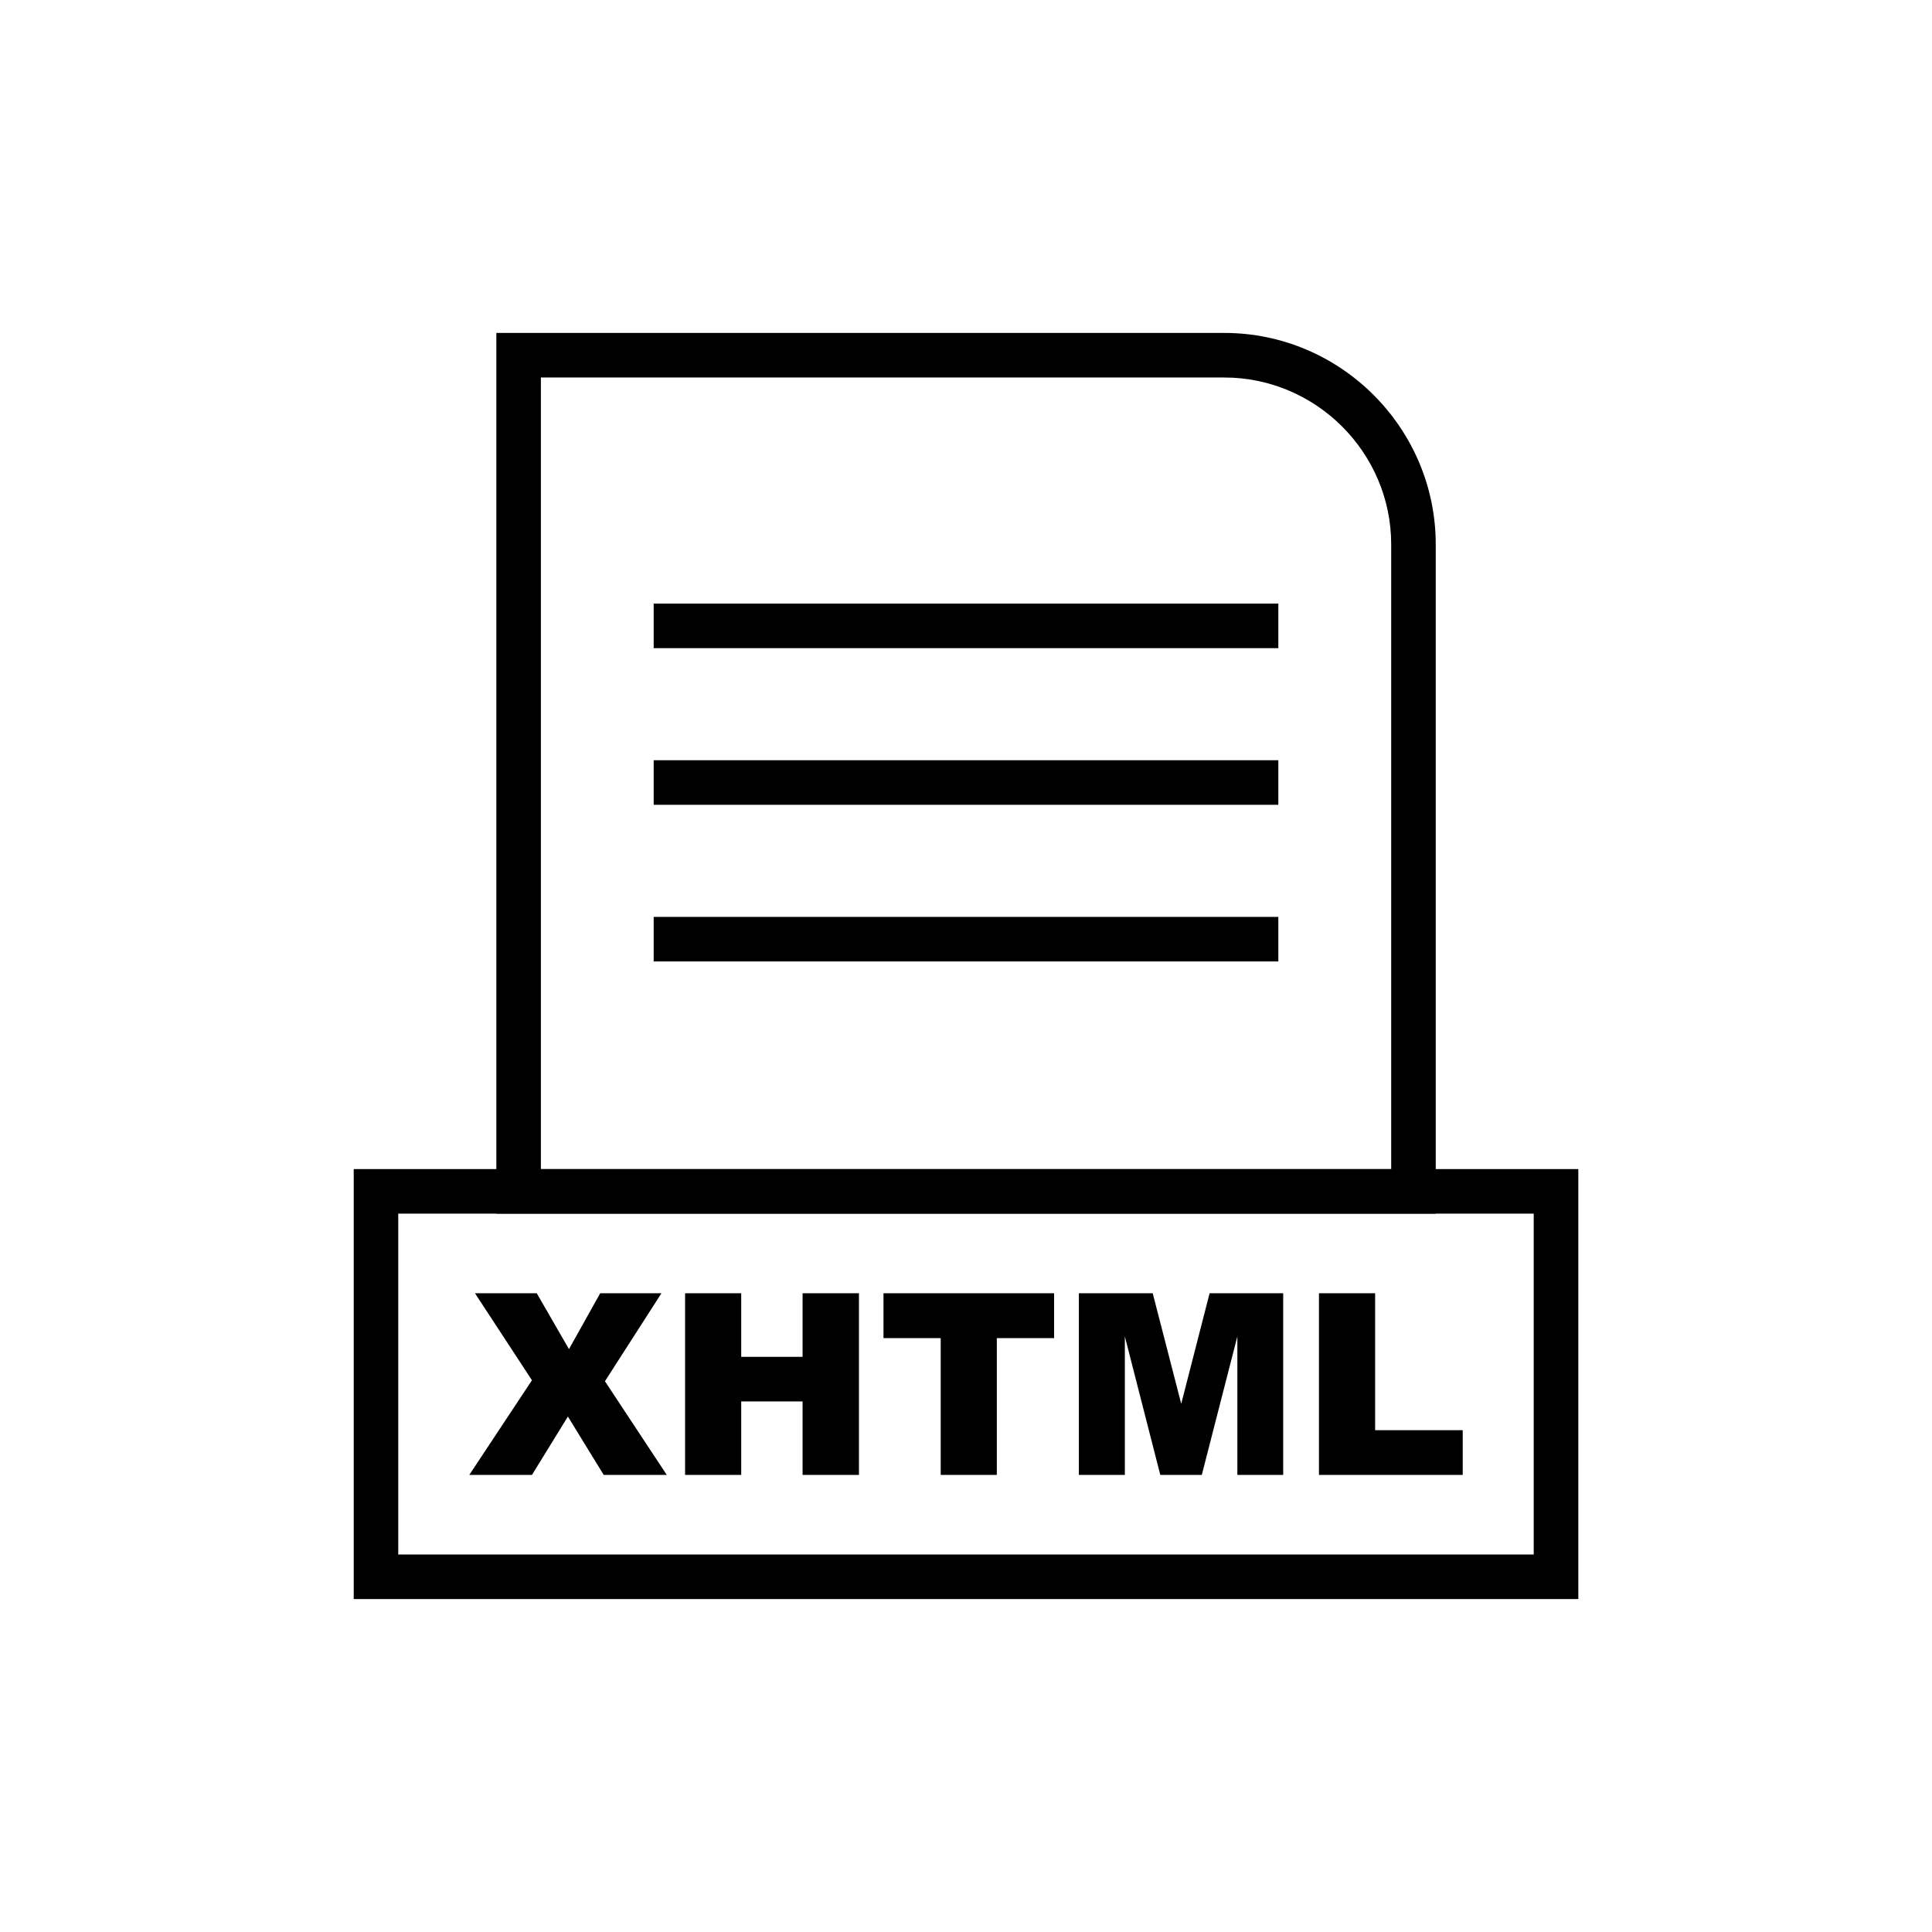
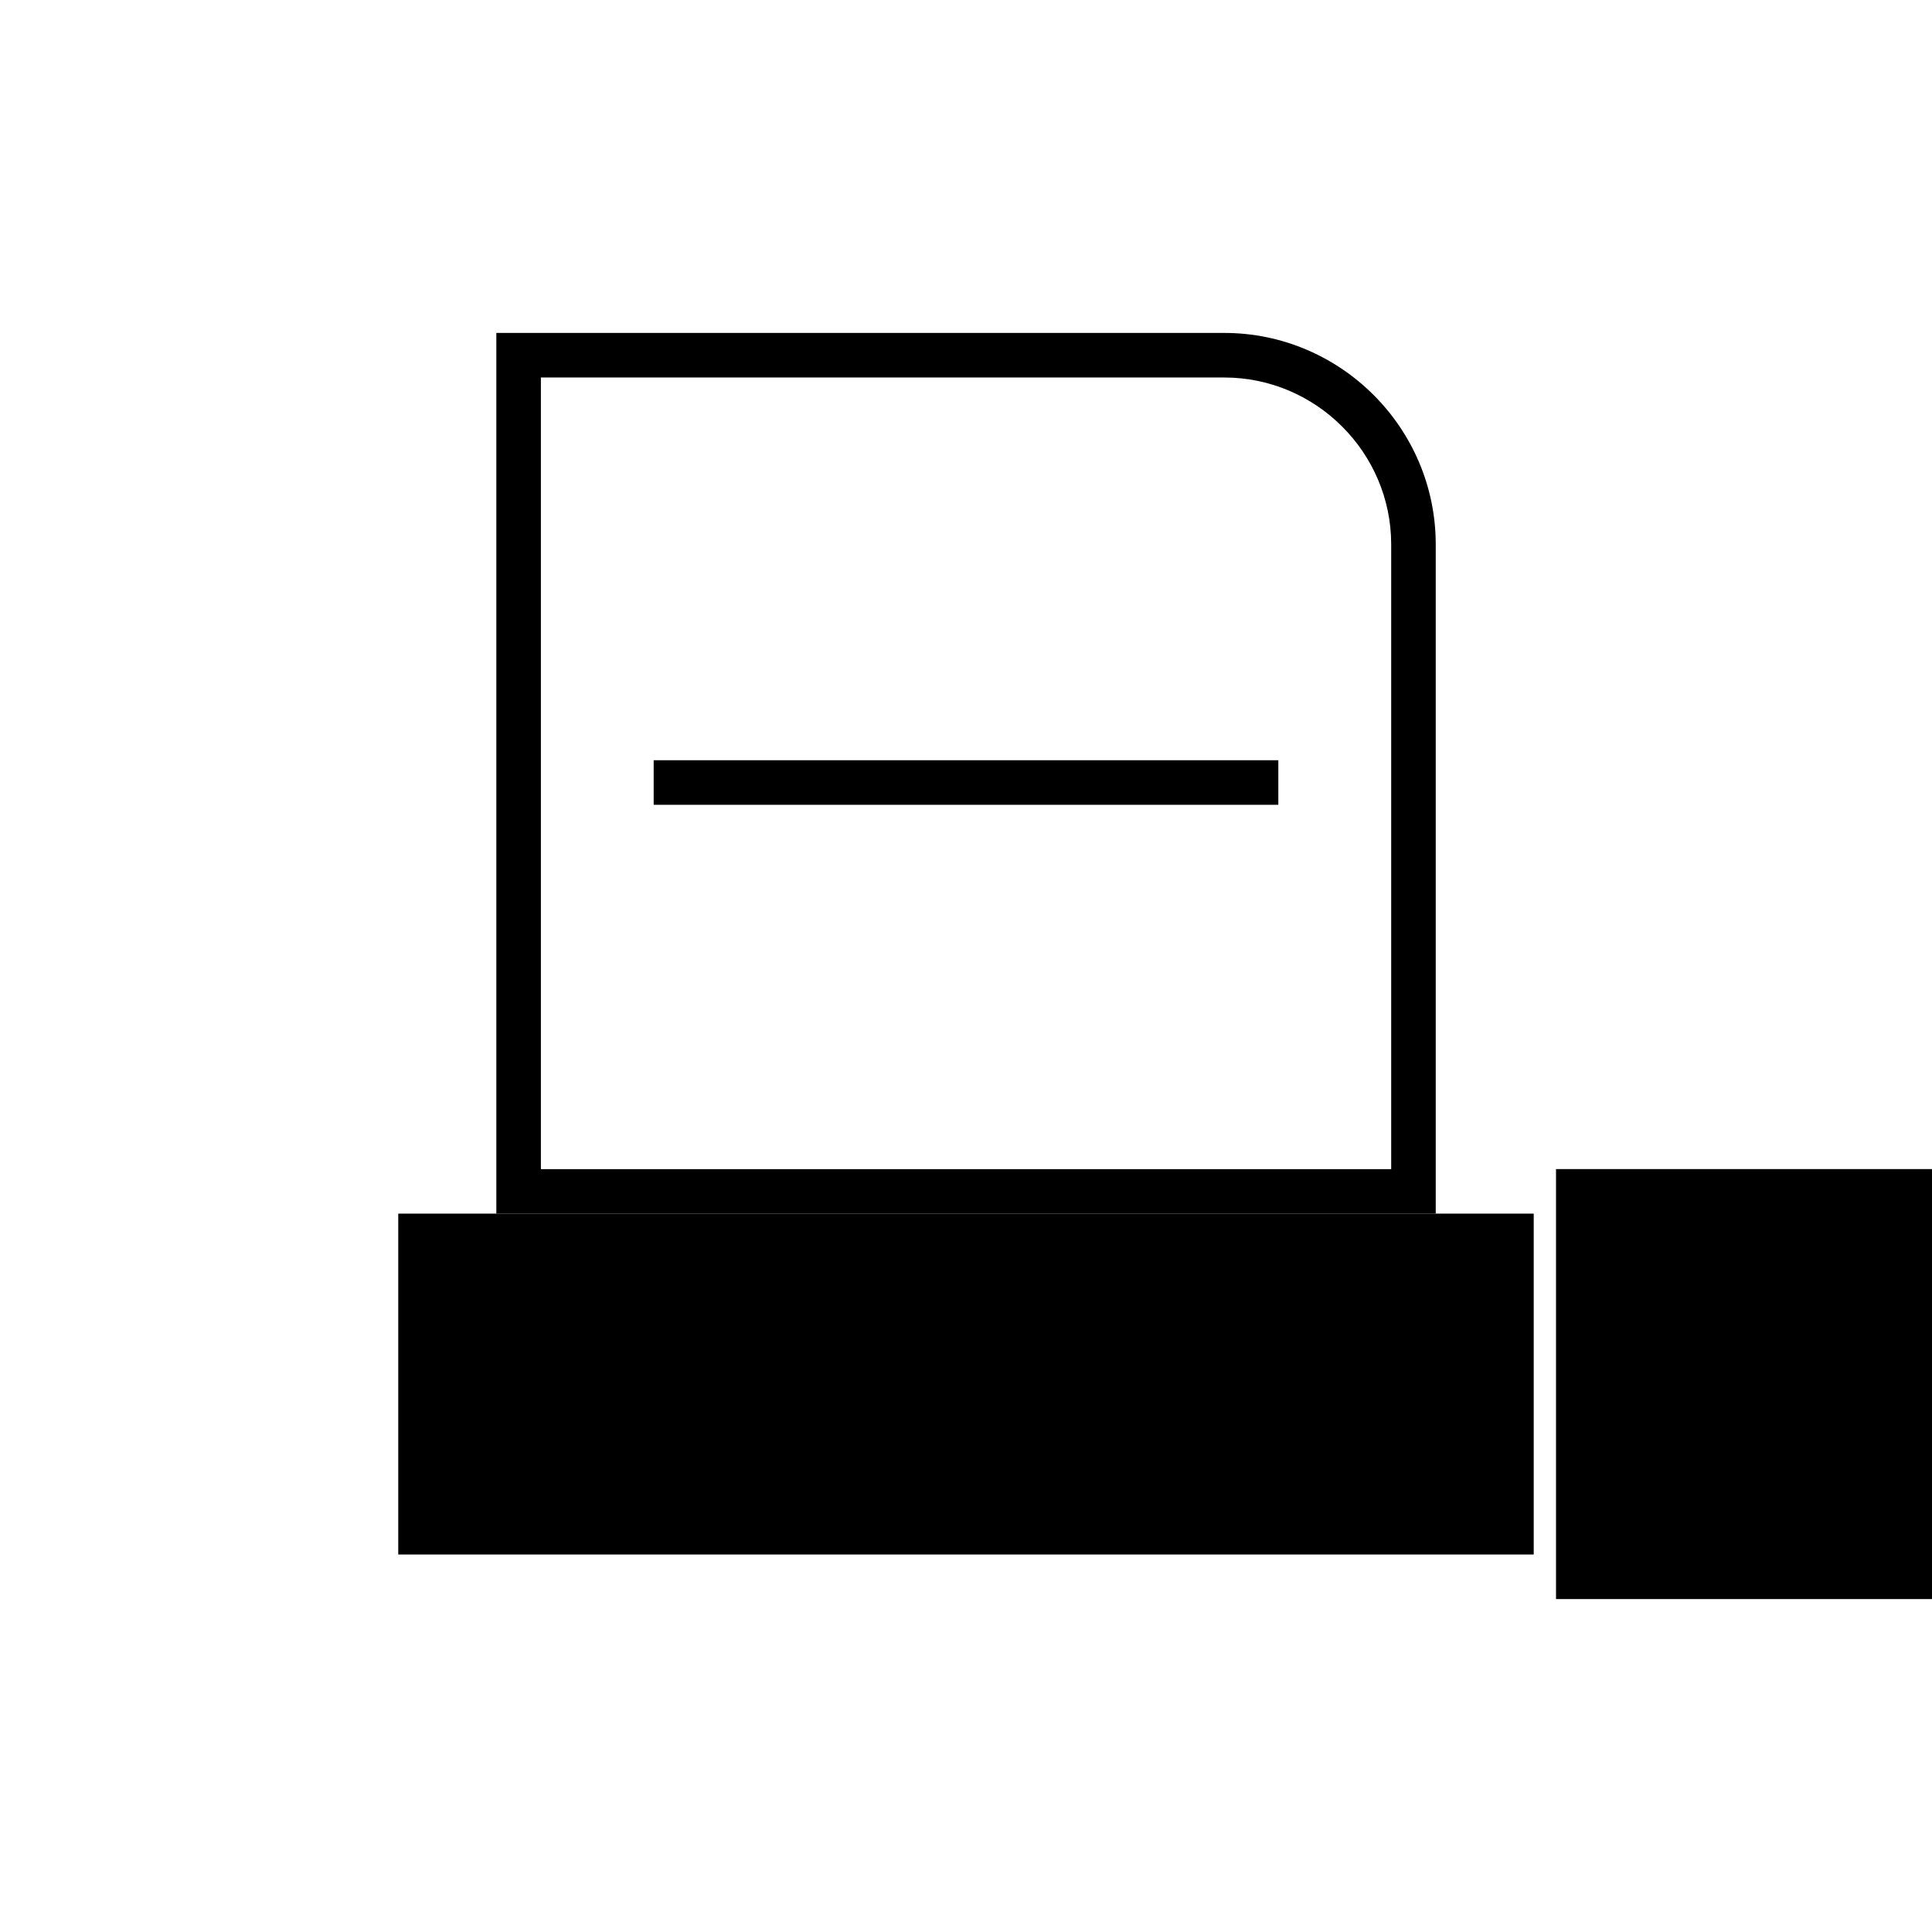
<svg xmlns="http://www.w3.org/2000/svg" fill="#000000" width="800px" height="800px" version="1.1" viewBox="144 144 512 512">
  <g>
    <path d="m281.43 232.23h187.02c15.414 0 29.426 6.301 39.578 16.457 10.152 10.152 16.457 24.164 16.457 39.578v177.36h-248.95v-233.4h5.902zm187.02 11.809h-181.11v209.79h225.34v-165.56c0-12.156-4.977-23.211-12.996-31.23s-19.074-12.996-31.23-12.996z" />
-     <path d="m556.36 567.77h-318.62v-113.95h324.53v113.95zm-306.82-11.809h300.91v-90.336h-300.91z" />
-     <path d="m317.23 303.96h165.54v11.809h-165.54z" />
+     <path d="m556.36 567.77v-113.95h324.53v113.95zm-306.82-11.809h300.91v-90.336h-300.91z" />
    <path d="m317.23 345.47h165.54v11.809h-165.54z" />
-     <path d="m317.23 386.99h165.54v11.805h-165.54z" />
    <path d="m269.87 486.73h16.375l8.539 14.805 8.273-14.805h16.23l-14.973 23.312 16.387 24.828h-16.711l-9.492-15.469-9.527 15.469h-16.609l16.609-25.086-15.098-23.055zm55.684 0h14.875v16.848h16.262v-16.848h14.941v48.141h-14.941v-19.469h-16.262v19.469h-14.875zm52.578 0h45.215v11.891h-15.176v36.246h-14.875v-36.246h-15.164zm51.781 0h19.57l7.555 29.289 7.519-29.289h19.504v48.141h-12.148v-36.707l-9.426 36.707h-10.996l-9.395-36.707v36.707h-12.184zm63.629 0h14.883v36.281h23.211v11.859h-38.098v-48.141z" />
  </g>
</svg>